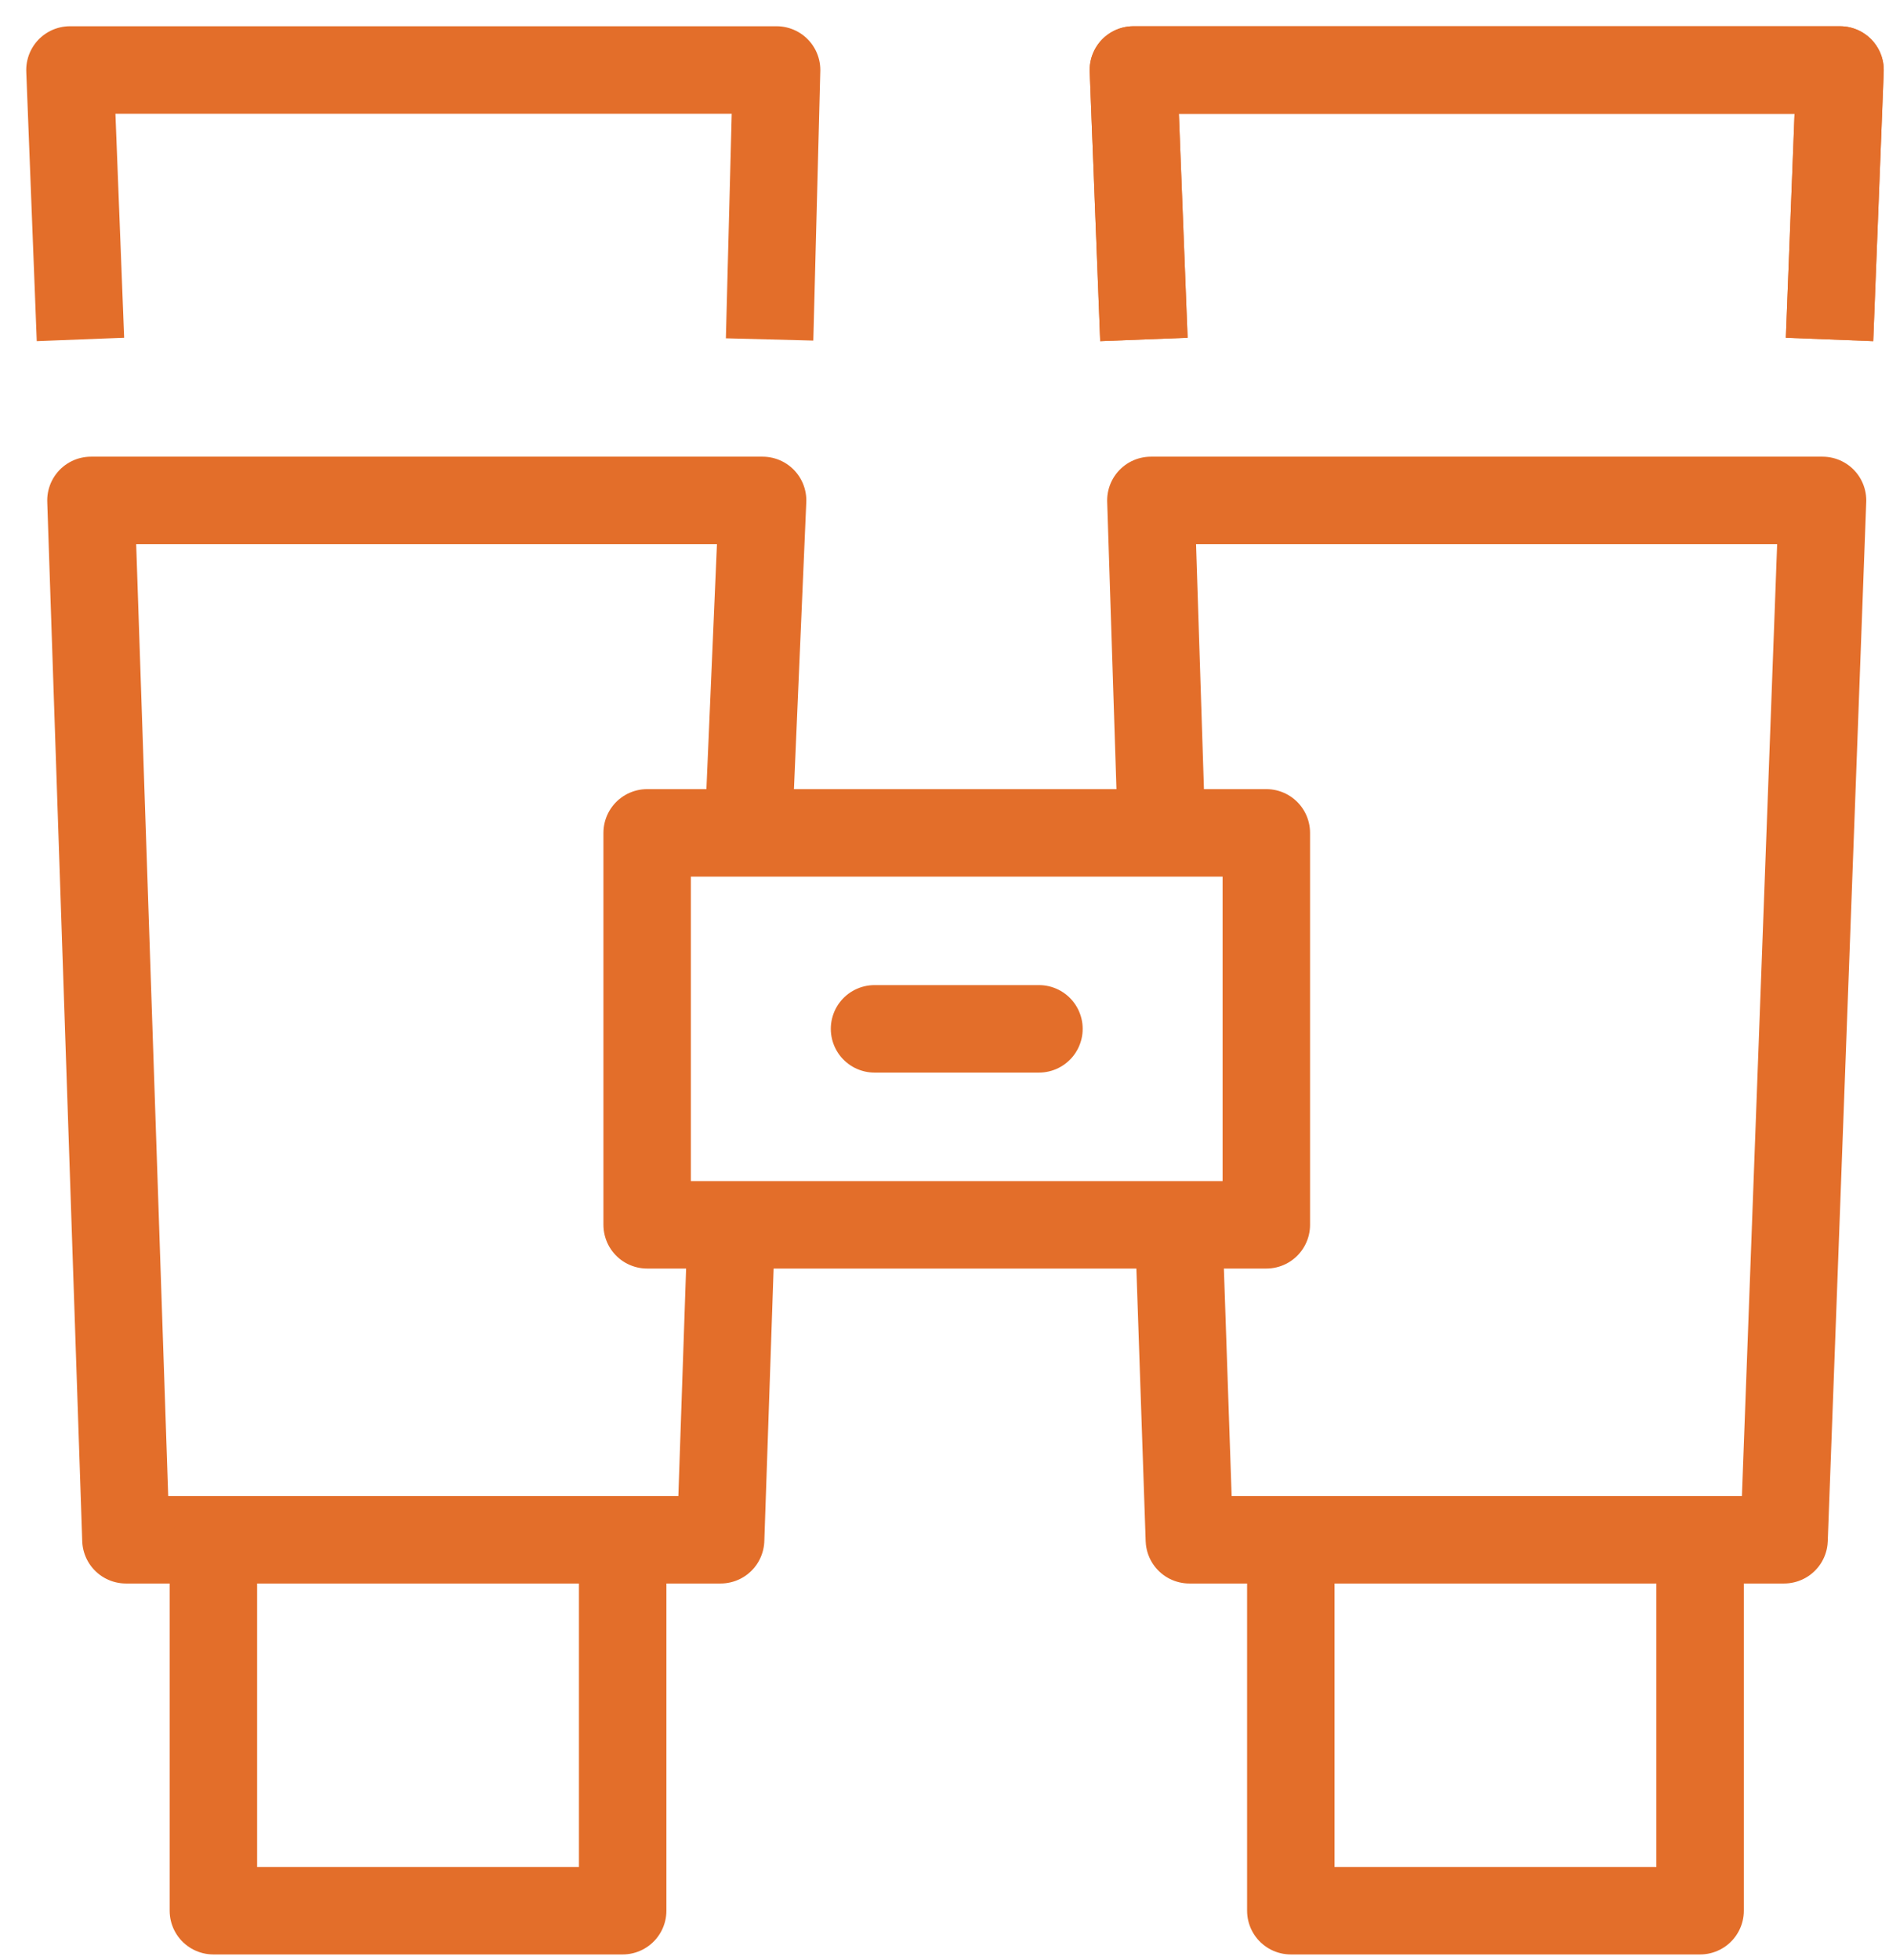
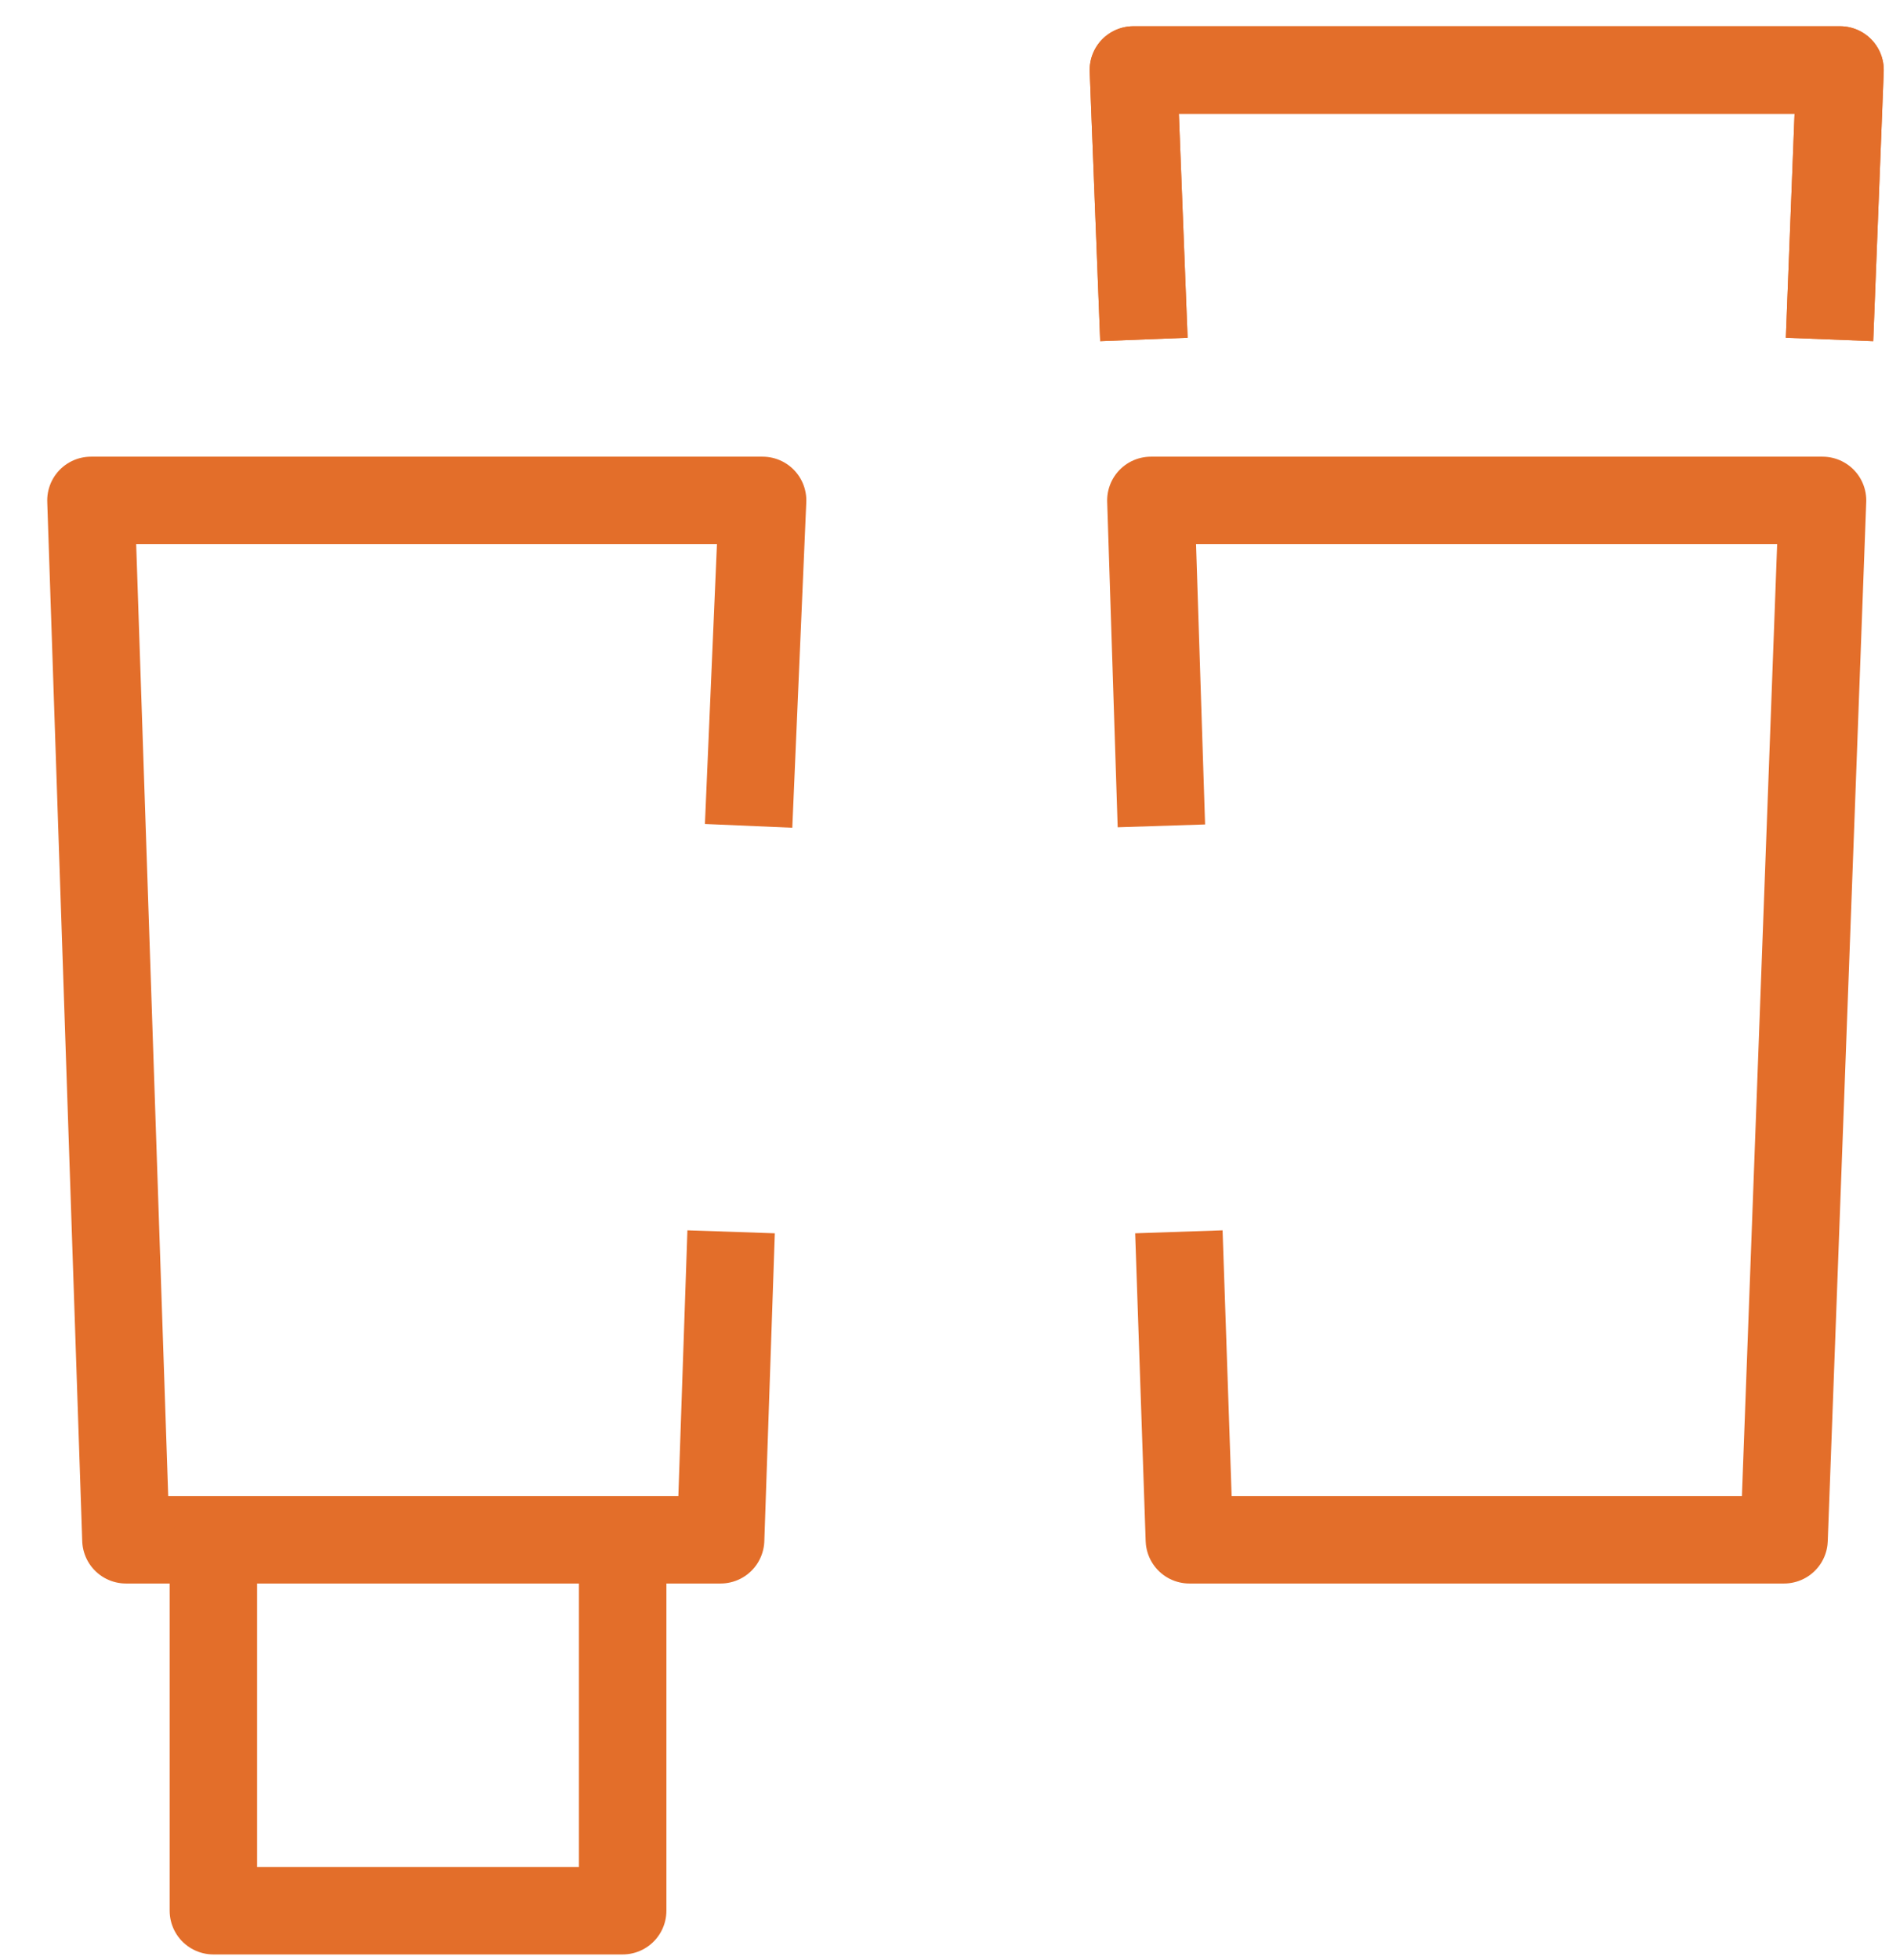
<svg xmlns="http://www.w3.org/2000/svg" width="54" height="56" viewBox="0 0 54 56" fill="none">
-   <path d="M36.2 23.8H18.5V35H36.2V23.8Z" stroke="#E36E2A" stroke-width="2.5" stroke-miterlimit="10" stroke-linecap="round" stroke-linejoin="round" />
-   <path d="M25 29.4H29.7" stroke="#E36E2A" stroke-width="2.5" stroke-miterlimit="10" stroke-linecap="round" stroke-linejoin="round" />
-   <path d="M22 9.7L22.2 2H2L2.3 9.7" stroke="#E36E2A" stroke-width="2.5" stroke-miterlimit="10" stroke-linejoin="round" />
  <path d="M21.4 23.6L21.8 14.3H2.6L3.6 44H20.6L20.9 35.2" stroke="#E36E2A" stroke-width="2.5" stroke-miterlimit="10" stroke-linejoin="round" />
  <path d="M17.8 44.2V54.6H6.1V44.2" stroke="#E36E2A" stroke-width="2.5" stroke-miterlimit="10" stroke-linecap="round" stroke-linejoin="round" />
  <path d="M32.7 9.7L32.4 2H52.6L52.3 9.7" stroke="#E36E2A" stroke-width="2.5" stroke-miterlimit="10" stroke-linejoin="round" />
  <path d="M32.7 9.7L32.4 2H52.6L52.3 9.7" stroke="#E36E2A" stroke-width="2.5" stroke-miterlimit="10" stroke-linejoin="round" />
  <path d="M33.2 23.6L32.9 14.3H52.1L51 44H34L33.7 35.2" stroke="#E36E2A" stroke-width="2.5" stroke-miterlimit="10" stroke-linejoin="round" />
-   <path d="M36.9 44.2V54.6H48.6V44.2" stroke="#E36E2A" stroke-width="2.5" stroke-miterlimit="10" stroke-linecap="round" stroke-linejoin="round" />
</svg>